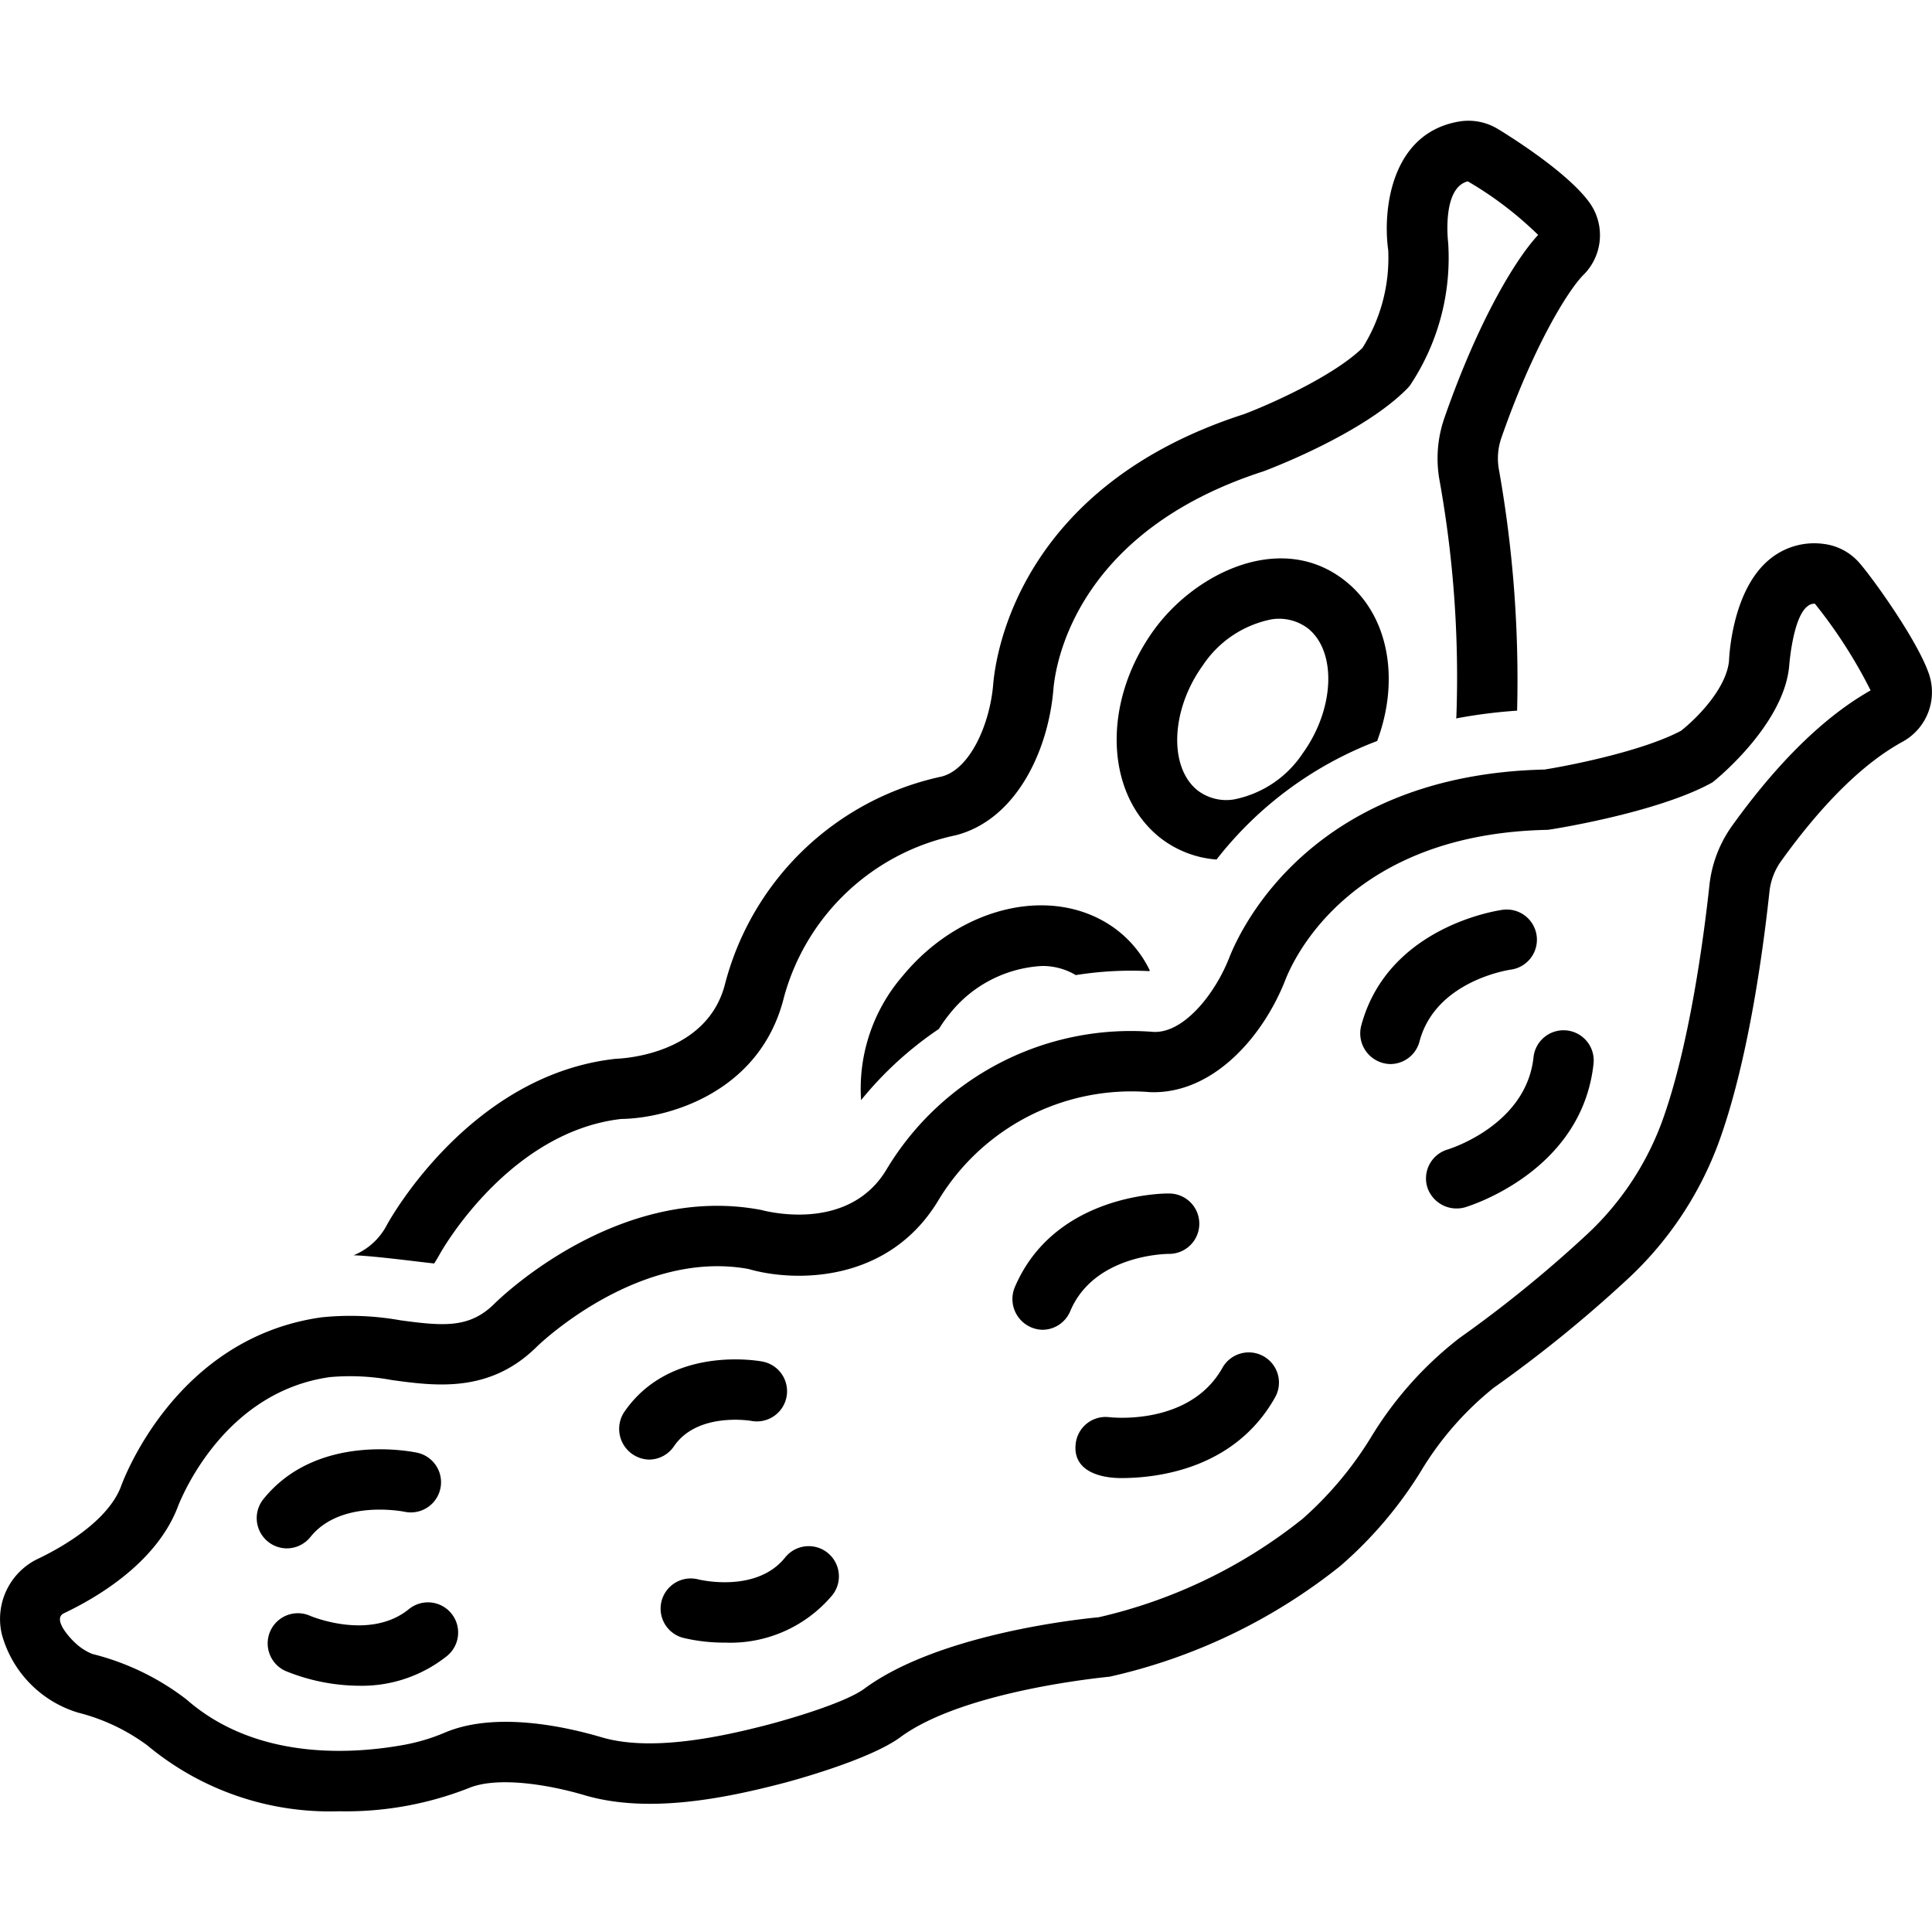
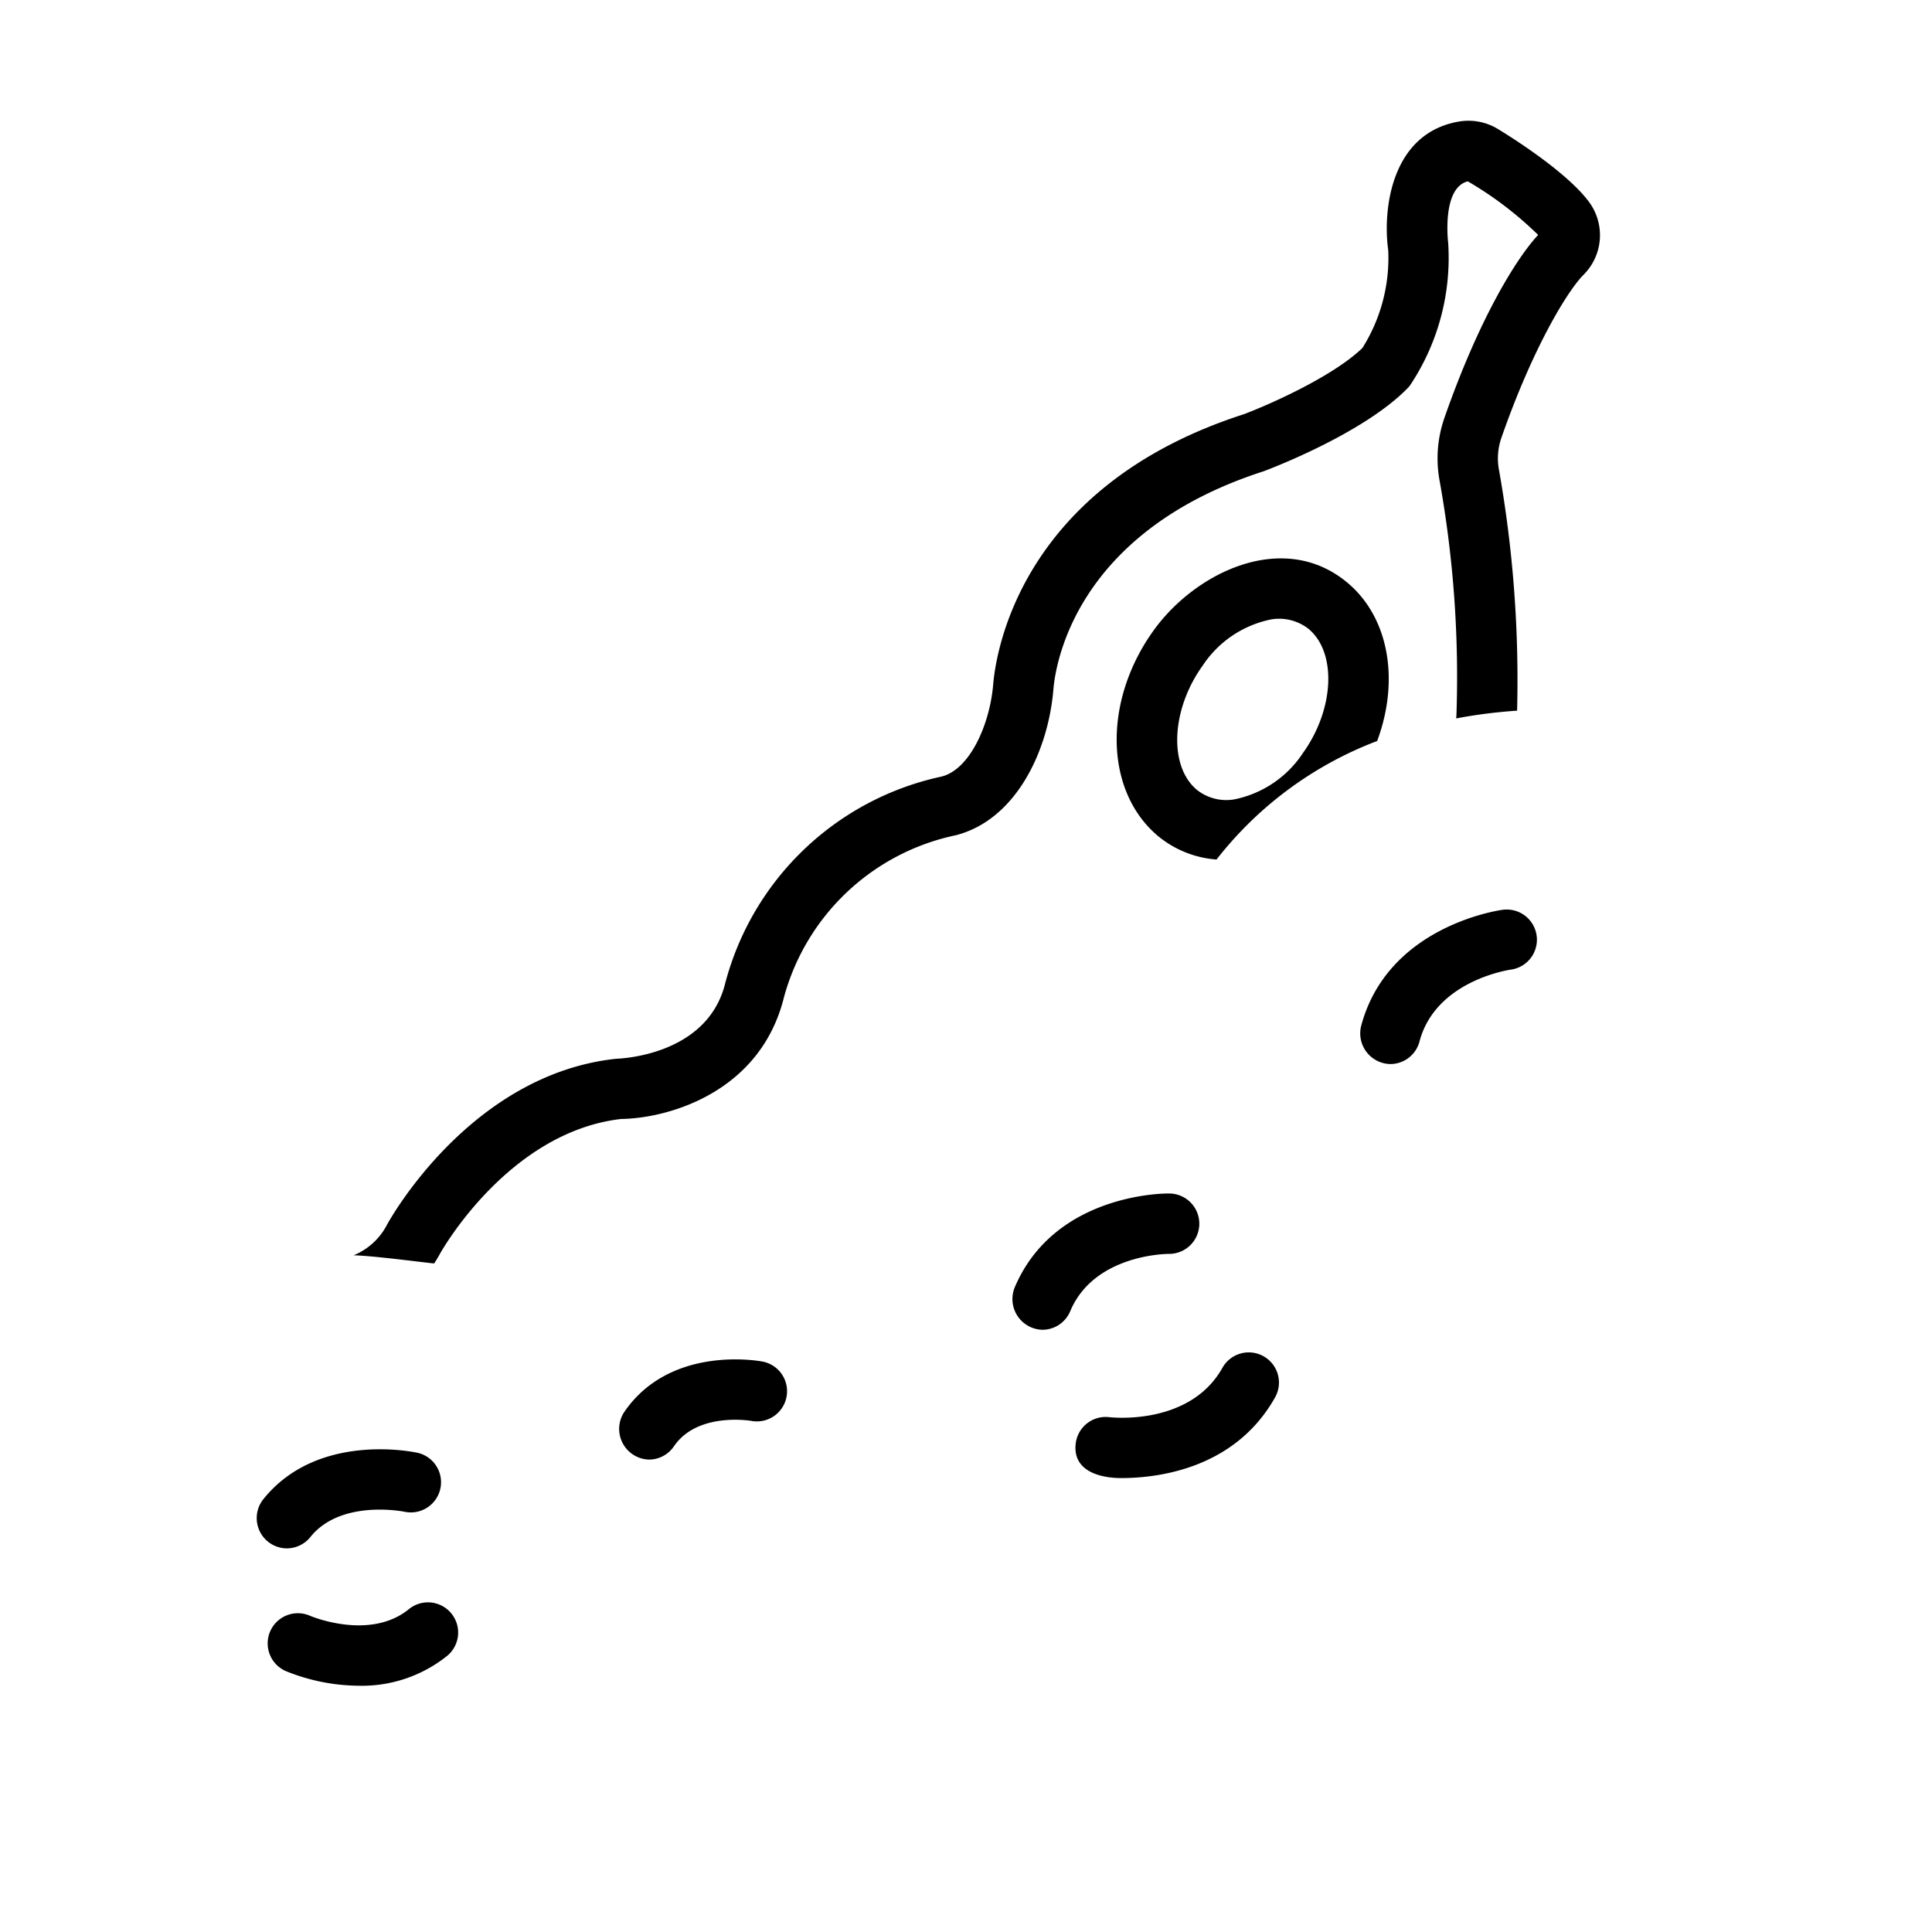
<svg xmlns="http://www.w3.org/2000/svg" id="Layer_1" viewBox="0 0 128 128" data-name="Layer 1">
  <path d="m80.599 56.945a24.517 24.517 0 0 1 10.641-7.852c1.489-3.988.808-8.2-2.011-10.522-4.213-3.471-10.016-.668-12.794 3.189-3.395 4.714-3.248 10.718.333 13.668a6.894 6.894 0 0 0 3.831 1.518zm-.918-12.848a7.122 7.122 0 0 1 4.563-3.064 3.168 3.168 0 0 1 2.441.624c1.894 1.561 1.725 5.335-.37 8.244a7.122 7.122 0 0 1 -4.563 3.064 3.133 3.133 0 0 1 -2.441-.624c-1.894-1.561-1.725-5.335.37-8.244z" />
  <path d="m28.764 83.707c.133-.205.263-.418.387-.645.045-.081 4.495-8.06 12.001-8.927 3.123-.042 9.235-1.758 10.791-8.077a14.985 14.985 0 0 1 11.379-10.72c3.996-1.025 6.128-5.588 6.467-9.656.143-1.71 1.479-10.441 13.92-14.456.266-.099 6.556-2.453 9.536-5.494a1.931 1.931 0 0 0 .184-.216 15.217 15.217 0 0 0 2.515-9.447c-.006-.037-.433-3.623 1.302-4.054a23.751 23.751 0 0 1 4.66 3.549c-1.502 1.618-3.965 5.679-6.21 12.124a8.158 8.158 0 0 0 -.312 4.198 73.498 73.498 0 0 1 1.106 15.555c-.003.052-.011.104-.015.156a34.154 34.154 0 0 1 4.037-.514 79.684 79.684 0 0 0 -1.199-15.943 4.148 4.148 0 0 1 .159-2.136c2.091-6.003 4.392-9.74 5.429-10.786v-0a3.706 3.706 0 0 0 .396-4.811c-1.474-2.02-5.294-4.397-6.045-4.853a3.753 3.753 0 0 0 -2.553-.508c-4.589.757-5.092 5.947-4.726 8.522a11.192 11.192 0 0 1 -1.709 6.486c-2.015 1.949-6.395 3.844-7.866 4.392-14.773 4.765-16.417 15.749-16.597 17.903-.216 2.587-1.507 5.608-3.414 6.099a18.93 18.93 0 0 0 -14.34 13.698c-1.201 4.877-7.157 4.993-7.228 5-9.619 1.03-14.956 10.587-15.178 10.993a4.329 4.329 0 0 1 -2.215 2.028c1.342.03 4.779.495 5.336.539z" />
-   <path d="m127.8 44.657c-.771-2.253-3.763-6.403-4.615-7.369a3.726 3.726 0 0 0 -2.298-1.243 4.644 4.644 0 0 0 -3.707 1.062c-2.314 1.965-2.598 5.964-2.631 6.716-.207 1.821-2.102 3.744-3.177 4.592-2.485 1.326-7.232 2.281-9.045 2.569-15.356.356-20.091 10.442-20.887 12.467-.958 2.445-3.035 5.011-5.019 4.915a18.879 18.879 0 0 0 -17.657 9.065c-2.562 4.368-8.256 2.747-8.327 2.733-9.481-1.81-17.346 5.88-17.677 6.208-1.645 1.634-3.358 1.492-6.234 1.101a18.795 18.795 0 0 0 -5.203-.199c-9.767 1.353-13.224 10.954-13.333 11.275-.952 2.37-4.14 4.09-5.465 4.72a4.418 4.418 0 0 0 -2.402 5.014 7.474 7.474 0 0 0 5.057 5.185 13.093 13.093 0 0 1 4.587 2.173 18.872 18.872 0 0 0 12.685 4.36 22.259 22.259 0 0 0 8.585-1.528c1.854-.785 5.19-.275 7.695.465 4.206 1.242 9.287.213 13.245-.824 0 0 5.538-1.446 7.667-3.016 4.267-3.146 13.797-3.997 13.88-4.015a37.656 37.656 0 0 0 15.264-7.324 27.089 27.089 0 0 0 5.324-6.242 20.864 20.864 0 0 1 4.848-5.571 86.337 86.337 0 0 0 8.734-7.075 23.345 23.345 0 0 0 6.127-9.049c1.976-5.336 2.984-12.779 3.409-16.742a4.272 4.272 0 0 1 .78-2.039c2.744-3.816 5.443-6.471 8.02-7.888a3.744 3.744 0 0 0 1.77-4.495zm-13.037 10.046a8.271 8.271 0 0 0 -1.51 3.95c-.327 3.041-1.29 10.664-3.185 15.779a19.321 19.321 0 0 1 -5.076 7.488 82.395 82.395 0 0 1 -8.311 6.737 24.131 24.131 0 0 0 -5.864 6.591 23.742 23.742 0 0 1 -4.509 5.371 33.666 33.666 0 0 1 -13.509 6.527c-1.287.121-10.611 1.104-15.531 4.732-1.509 1.113-6.304 2.365-6.304 2.365-3.188.834-7.808 1.829-11.1.858-2.447-.723-7.052-1.727-10.39-.312a12.755 12.755 0 0 1 -2.648.801c-3.41.629-9.819 1.082-14.468-2.995a16.907 16.907 0 0 0 -6.244-3.017 3.618 3.618 0 0 1 -1.192-.791c-.323-.303-1.462-1.536-.683-1.906 2.175-1.033 6.036-3.295 7.494-6.929.026-.077 2.767-7.696 10.138-8.717a15.197 15.197 0 0 1 4.115.201c2.88.392 6.469.879 9.591-2.225.065-.065 6.663-6.478 14.013-5.137 2.995.873 9.327.997 12.646-4.66a14.955 14.955 0 0 1 13.951-7.057c4.13.157 7.474-3.614 8.976-7.446.635-1.615 4.453-9.682 17.379-9.932.088-.001 7.25-1.107 10.899-3.137.082-.046 4.712-3.739 5.094-7.684.003-.04.235-3.283 1.234-4.003a.668.668 0 0 1 .473-.155 32.357 32.357 0 0 1 3.691 5.741c-3.049 1.724-6.134 4.738-9.172 8.963z" />
  <path d="m83.713 89.855a2.001 2.001 0 0 0 -2.723.765c-2.147 3.826-7.247 3.298-7.496 3.272a1.995 1.995 0 0 0 -2.224 1.739c-.224 1.823 1.591 2.295 3.013 2.295 2.393 0 7.526-.593 10.195-5.348a1.999 1.999 0 0 0 -.766-2.723z" />
-   <path d="m54.83 102.876a2 2 0 0 0 -2.812.311c-1.901 2.376-5.645 1.478-5.741 1.455a2 2 0 0 0 -1.02 3.868 11.617 11.617 0 0 0 2.768.317 8.822 8.822 0 0 0 7.116-3.14 2 2 0 0 0 -.312-2.811z" />
  <path d="m44.649 95.824c1.55-2.285 5.065-1.697 5.127-1.686a2 2 0 0 0 .737-3.932c-.252-.047-6.134-1.111-9.175 3.372a2.034 2.034 0 0 0 1.653 3.123 1.998 1.998 0 0 0 1.657-.877z" />
  <path d="m18.987 102.583a2.01 2.01 0 0 0 1.568-.739c2.019-2.543 6.217-1.693 6.259-1.684a2 2 0 0 0 .852-3.908c-.268-.059-6.661-1.405-10.243 3.105a2.006 2.006 0 0 0 1.565 3.227z" />
  <path d="m27.091 106.609c-2.586 2.104-6.47.476-6.548.442a2 2 0 0 0 -1.617 3.659 13.074 13.074 0 0 0 4.864.975 9.033 9.033 0 0 0 5.826-1.973 2 2 0 0 0 -2.525-3.103z" />
  <path d="m77.45 83.073a2 2 0 0 0 .014-4c-.351-.013-7.637.021-10.25 6.254a2.038 2.038 0 0 0 1.844 2.774 2.001 2.001 0 0 0 1.846-1.227c1.568-3.742 6.331-3.801 6.547-3.801z" />
  <path d="m100.096 64.24a2 2 0 0 0 -.543-3.963c-.311.042-7.634 1.103-9.377 7.708a2.033 2.033 0 0 0 1.935 2.511 2 2 0 0 0 1.933-1.49c1.055-3.995 5.838-4.734 6.053-4.766z" />
-   <path d="m103.802 68.27a1.997 1.997 0 0 0 -2.202 1.775c-.48 4.466-5.476 6.047-5.699 6.115a2 2 0 0 0 -1.343 2.483 2.042 2.042 0 0 0 2.485 1.35c.317-.094 7.766-2.379 8.533-9.521a2 2 0 0 0 -1.774-2.203z" />
-   <path d="m73.837 61.491c-4.02-2.897-10.183-1.507-14.031 3.166a11.423 11.423 0 0 0 -2.757 8.229 23.599 23.599 0 0 1 5.155-4.715 9.143 9.143 0 0 1 .689-.971 8.381 8.381 0 0 1 6.126-3.2 4.262 4.262 0 0 1 2.254.603 23.3 23.3 0 0 1 4.867-.263c.011-.009.027-.028.039-.038a7.422 7.422 0 0 0 -2.342-2.81z" />
</svg>